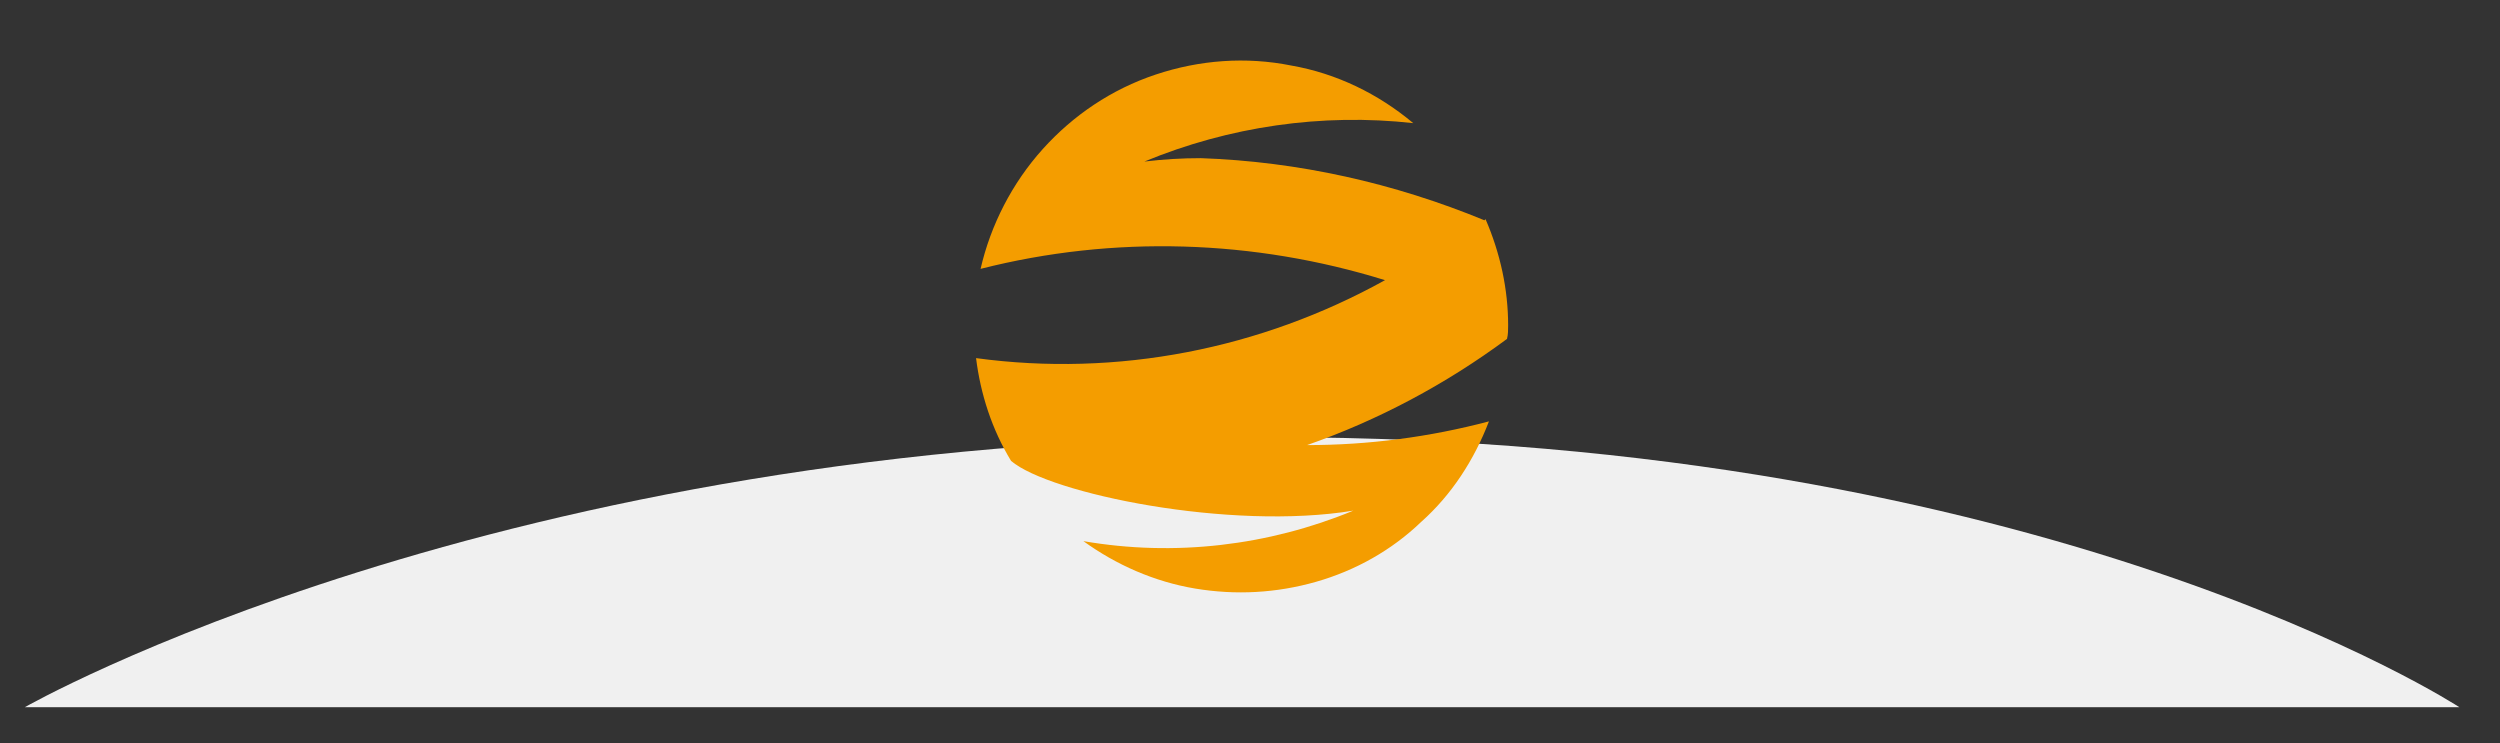
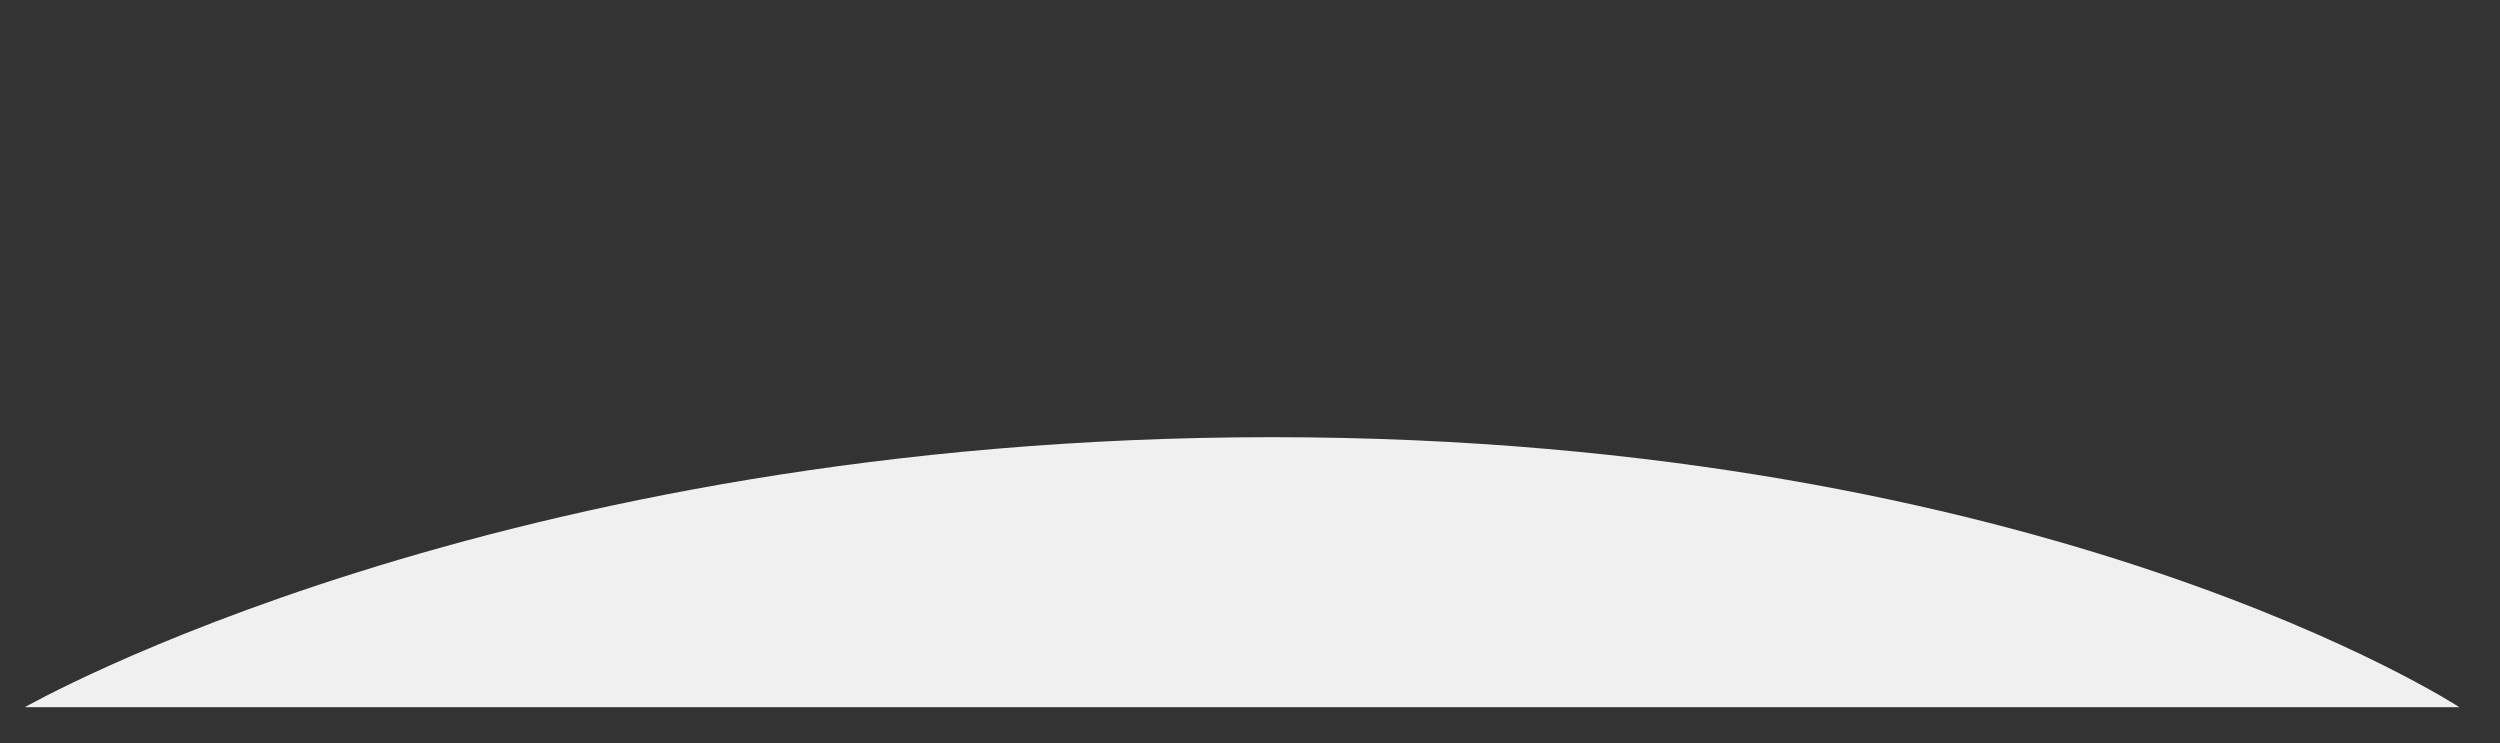
<svg xmlns="http://www.w3.org/2000/svg" version="1.1" id="Calque_1" x="0px" y="0px" viewBox="0 0 221.3 65.8" style="enable-background:new 0 0 221.3 65.8;" xml:space="preserve">
  <rect x="0" y="0" width="221.3" height="65.8" fill="#333333" stroke="none" />
  <style type="text/css"> .st0{fill:#F0F0F0;} .st1{fill:#F49D00;} </style>
  <path class="st0" d="M2.2,62.6h215.5c0,0-36.5-23.9-105.1-23.9S2.2,62.6,2.2,62.6z" />
-   <path class="st1" d="M133.5,28.8c0-3.2-0.7-6.4-2-9.4l-0.1,0.1c-8-3.3-16.5-5.2-25.1-5.5c-1.7,0-3.3,0.1-5,0.3 c7.5-3.1,15.7-4.3,23.8-3.4c-3.1-2.6-6.8-4.4-10.8-5.1c-4-0.8-8.1-0.5-12,0.8c-3.9,1.3-7.3,3.6-10,6.6c-2.7,3-4.6,6.7-5.5,10.6 c11.8-3,24.2-2.6,35.8,1c-11,6.1-23.7,8.6-36.2,6.9c0.4,3.2,1.4,6.3,3.1,9.1c3.4,2.9,19.4,6.2,30.3,4.4c-7.5,3.1-15.8,4.1-23.9,2.7 c2.9,2.1,6.3,3.6,9.9,4.2c3.6,0.6,7.2,0.4,10.7-0.6c3.5-1,6.7-2.8,9.3-5.3c2.7-2.4,4.7-5.5,6-8.9c-5.3,1.4-10.7,2.1-16.1,2.1 c6.3-2.2,12.3-5.4,17.7-9.4C133.5,29.6,133.5,29.2,133.5,28.8z" />
</svg>